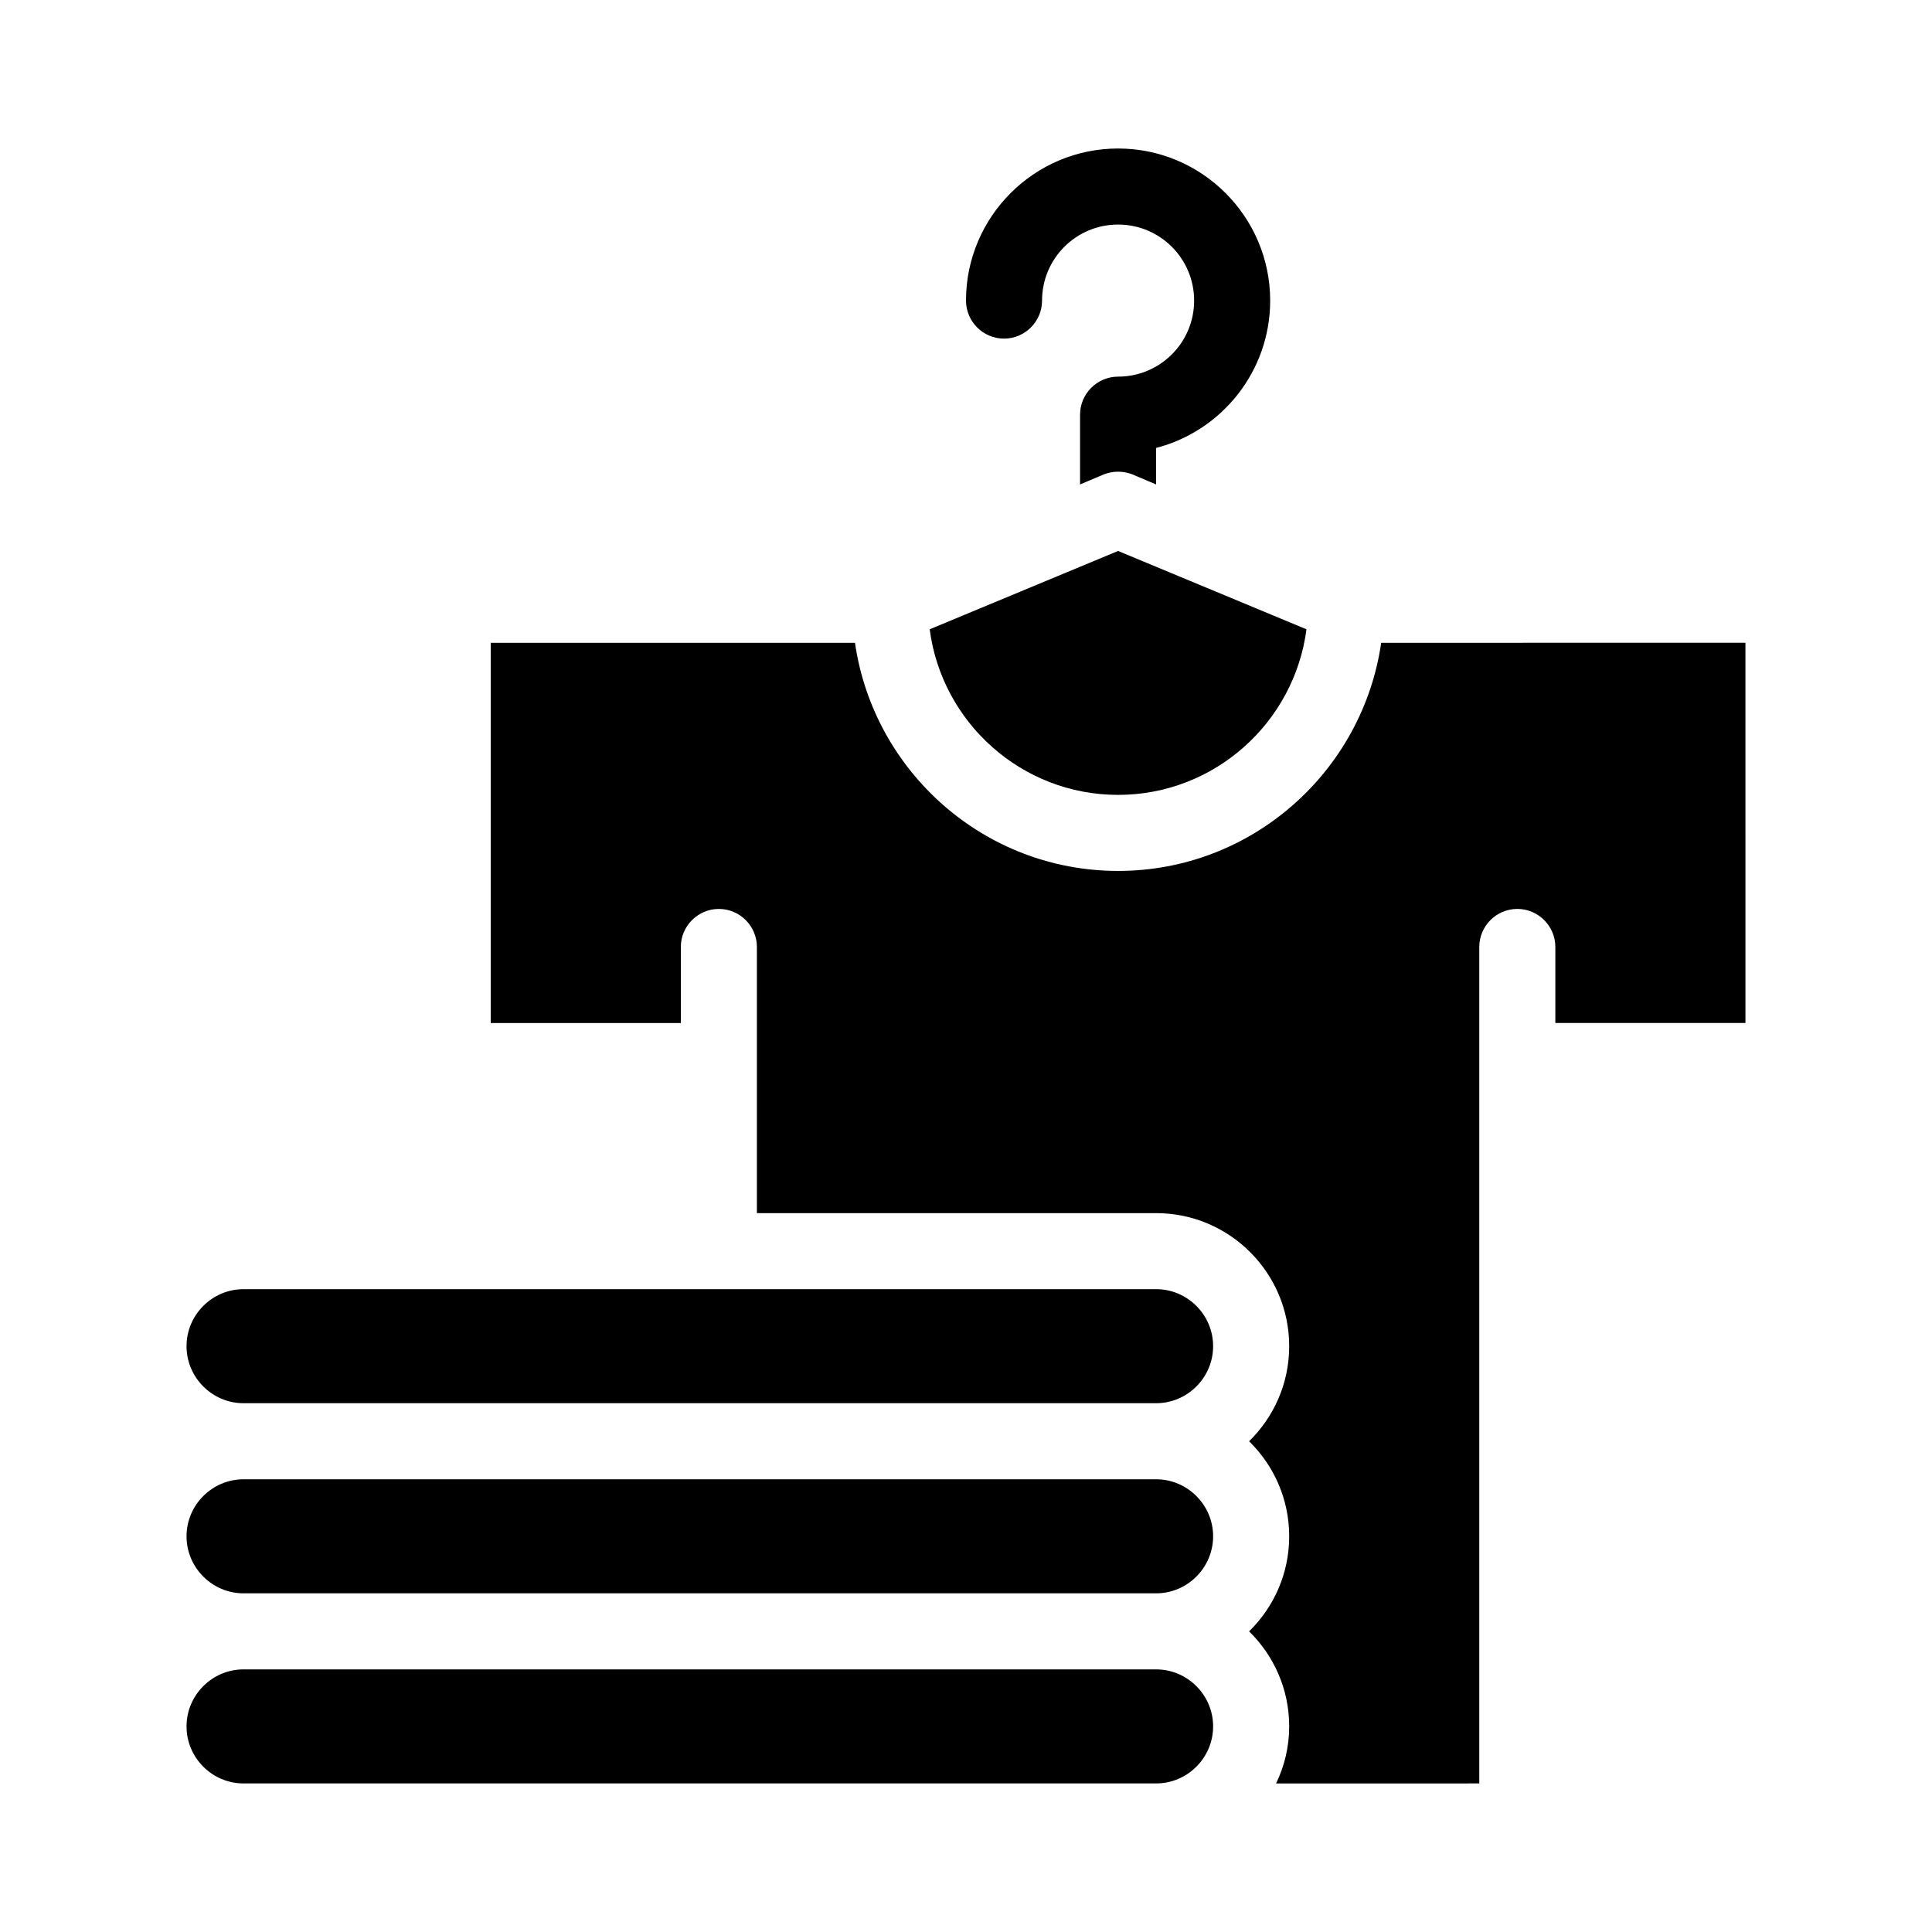
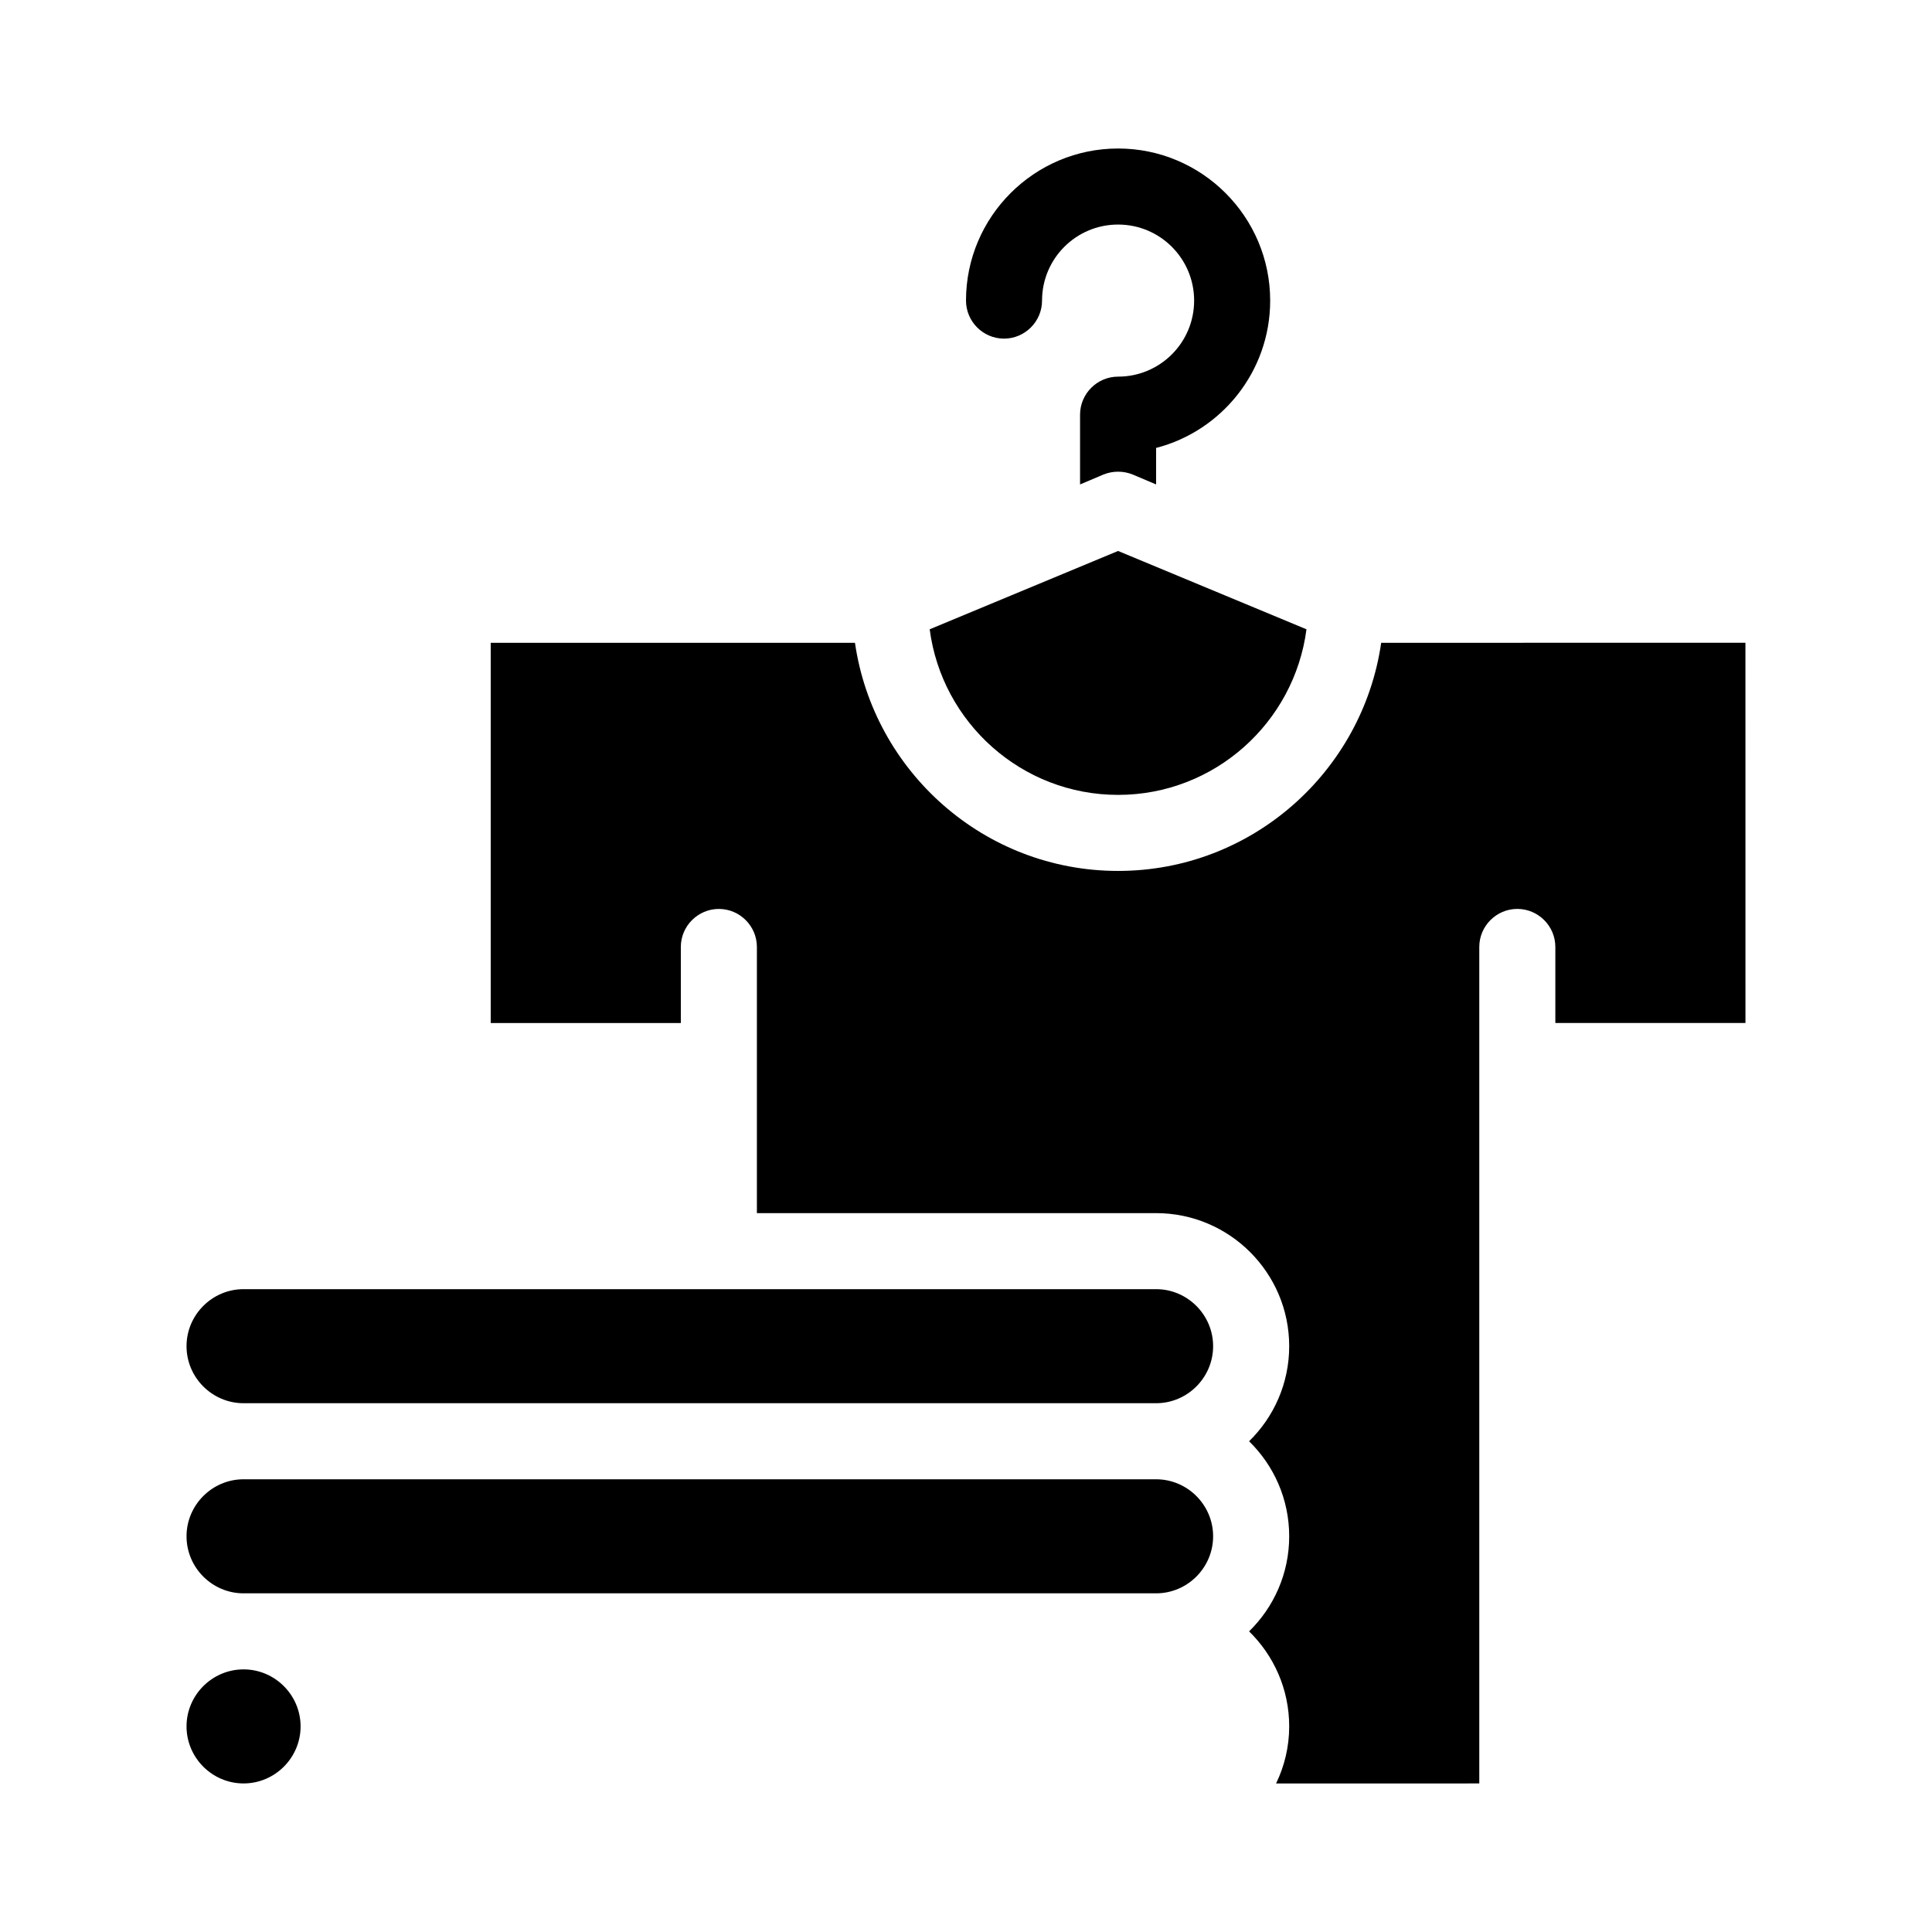
<svg xmlns="http://www.w3.org/2000/svg" fill="#000000" width="800px" height="800px" version="1.1" viewBox="144 144 512 512">
-   <path d="m400 223.66c0-22.219 18.086-40.305 40.305-40.305s40.305 18.086 40.305 40.305c0 18.742-12.848 34.562-30.23 39.047v9.672l-6.195-2.621c-2.469-1.008-5.289-1.008-7.758 0l-6.199 2.621v-18.488c0-5.543 4.535-10.078 10.078-10.078 11.133 0 20.152-9.02 20.152-20.152 0-11.133-9.02-20.152-20.152-20.152-11.133 0-20.152 9.02-20.152 20.152 0 5.543-4.535 10.078-10.078 10.078s-10.074-4.535-10.074-10.078zm110.03 90.688c-4.938 34.109-34.258 60.457-69.727 60.457s-64.789-26.348-69.727-60.457h-96.531v100.76h50.383v-20.152c0-5.543 4.535-10.078 10.078-10.078 5.543 0 10.078 4.535 10.078 10.078v70.535h105.8c19.445 0 35.266 15.82 35.266 35.266 0 9.875-4.082 18.793-10.629 25.191 6.551 6.398 10.629 15.316 10.629 25.191s-4.082 18.793-10.629 25.191c6.551 6.398 10.629 15.316 10.629 25.191 0 5.391-1.258 10.531-3.477 15.113l53.852-0.004v-221.68c0-5.543 4.535-10.078 10.078-10.078s10.078 4.535 10.078 10.078v20.152h50.383l-0.008-100.76zm-69.727 40.305c25.543 0 46.703-19.145 49.926-43.883l-49.926-20.758-49.926 20.758c3.223 24.738 24.383 43.883 49.926 43.883zm10.074 231.75h-241.83c-8.312 0-15.113 6.801-15.113 15.113s6.801 15.113 15.113 15.113h241.83c8.312 0 15.113-6.801 15.113-15.113 0-8.309-6.801-15.113-15.113-15.113zm0-50.379h-241.83c-8.312 0-15.113 6.801-15.113 15.113s6.801 15.113 15.113 15.113h241.83c8.312 0 15.113-6.801 15.113-15.113s-6.801-15.113-15.113-15.113zm0-50.383h-241.83c-8.312 0-15.113 6.801-15.113 15.113s6.801 15.113 15.113 15.113h241.83c8.312 0 15.113-6.801 15.113-15.113 0-8.309-6.801-15.113-15.113-15.113z" />
+   <path d="m400 223.66c0-22.219 18.086-40.305 40.305-40.305s40.305 18.086 40.305 40.305c0 18.742-12.848 34.562-30.23 39.047v9.672l-6.195-2.621c-2.469-1.008-5.289-1.008-7.758 0l-6.199 2.621v-18.488c0-5.543 4.535-10.078 10.078-10.078 11.133 0 20.152-9.02 20.152-20.152 0-11.133-9.02-20.152-20.152-20.152-11.133 0-20.152 9.02-20.152 20.152 0 5.543-4.535 10.078-10.078 10.078s-10.074-4.535-10.074-10.078zm110.03 90.688c-4.938 34.109-34.258 60.457-69.727 60.457s-64.789-26.348-69.727-60.457h-96.531v100.76h50.383v-20.152c0-5.543 4.535-10.078 10.078-10.078 5.543 0 10.078 4.535 10.078 10.078v70.535h105.8c19.445 0 35.266 15.82 35.266 35.266 0 9.875-4.082 18.793-10.629 25.191 6.551 6.398 10.629 15.316 10.629 25.191s-4.082 18.793-10.629 25.191c6.551 6.398 10.629 15.316 10.629 25.191 0 5.391-1.258 10.531-3.477 15.113l53.852-0.004v-221.68c0-5.543 4.535-10.078 10.078-10.078s10.078 4.535 10.078 10.078v20.152h50.383l-0.008-100.76zm-69.727 40.305c25.543 0 46.703-19.145 49.926-43.883l-49.926-20.758-49.926 20.758c3.223 24.738 24.383 43.883 49.926 43.883zm10.074 231.75h-241.83c-8.312 0-15.113 6.801-15.113 15.113s6.801 15.113 15.113 15.113c8.312 0 15.113-6.801 15.113-15.113 0-8.309-6.801-15.113-15.113-15.113zm0-50.379h-241.83c-8.312 0-15.113 6.801-15.113 15.113s6.801 15.113 15.113 15.113h241.83c8.312 0 15.113-6.801 15.113-15.113s-6.801-15.113-15.113-15.113zm0-50.383h-241.83c-8.312 0-15.113 6.801-15.113 15.113s6.801 15.113 15.113 15.113h241.83c8.312 0 15.113-6.801 15.113-15.113 0-8.309-6.801-15.113-15.113-15.113z" />
</svg>